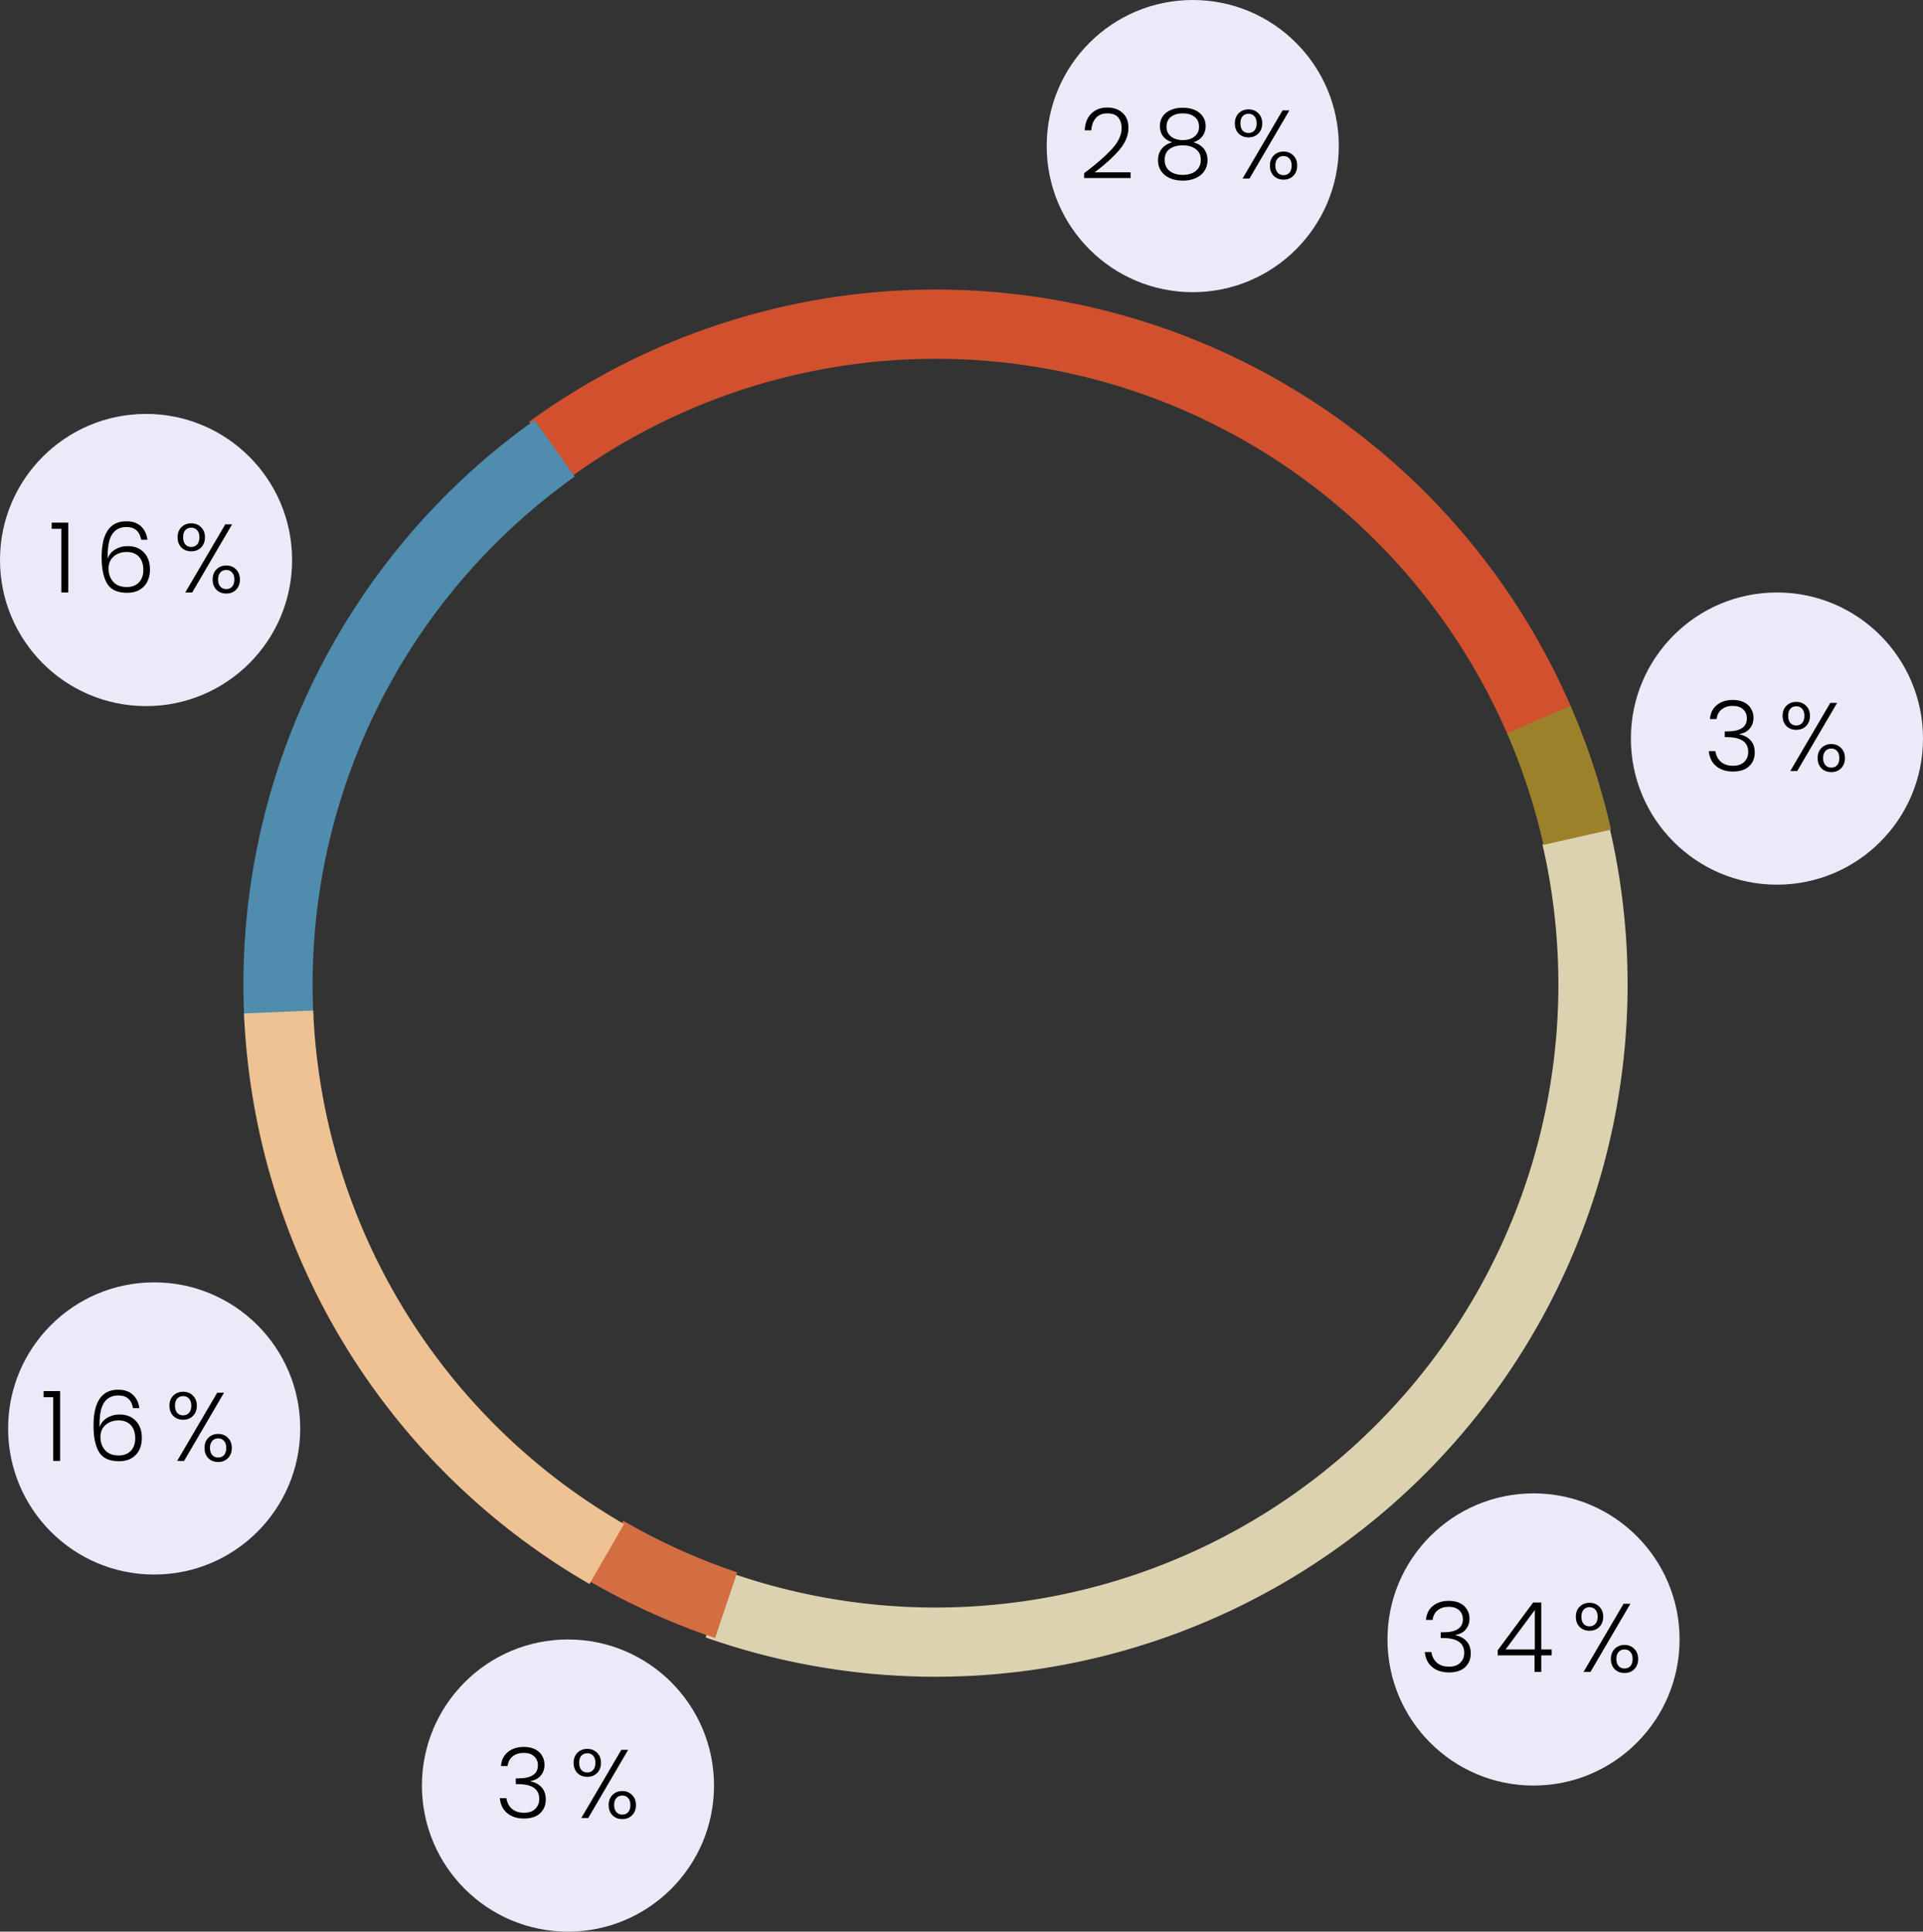
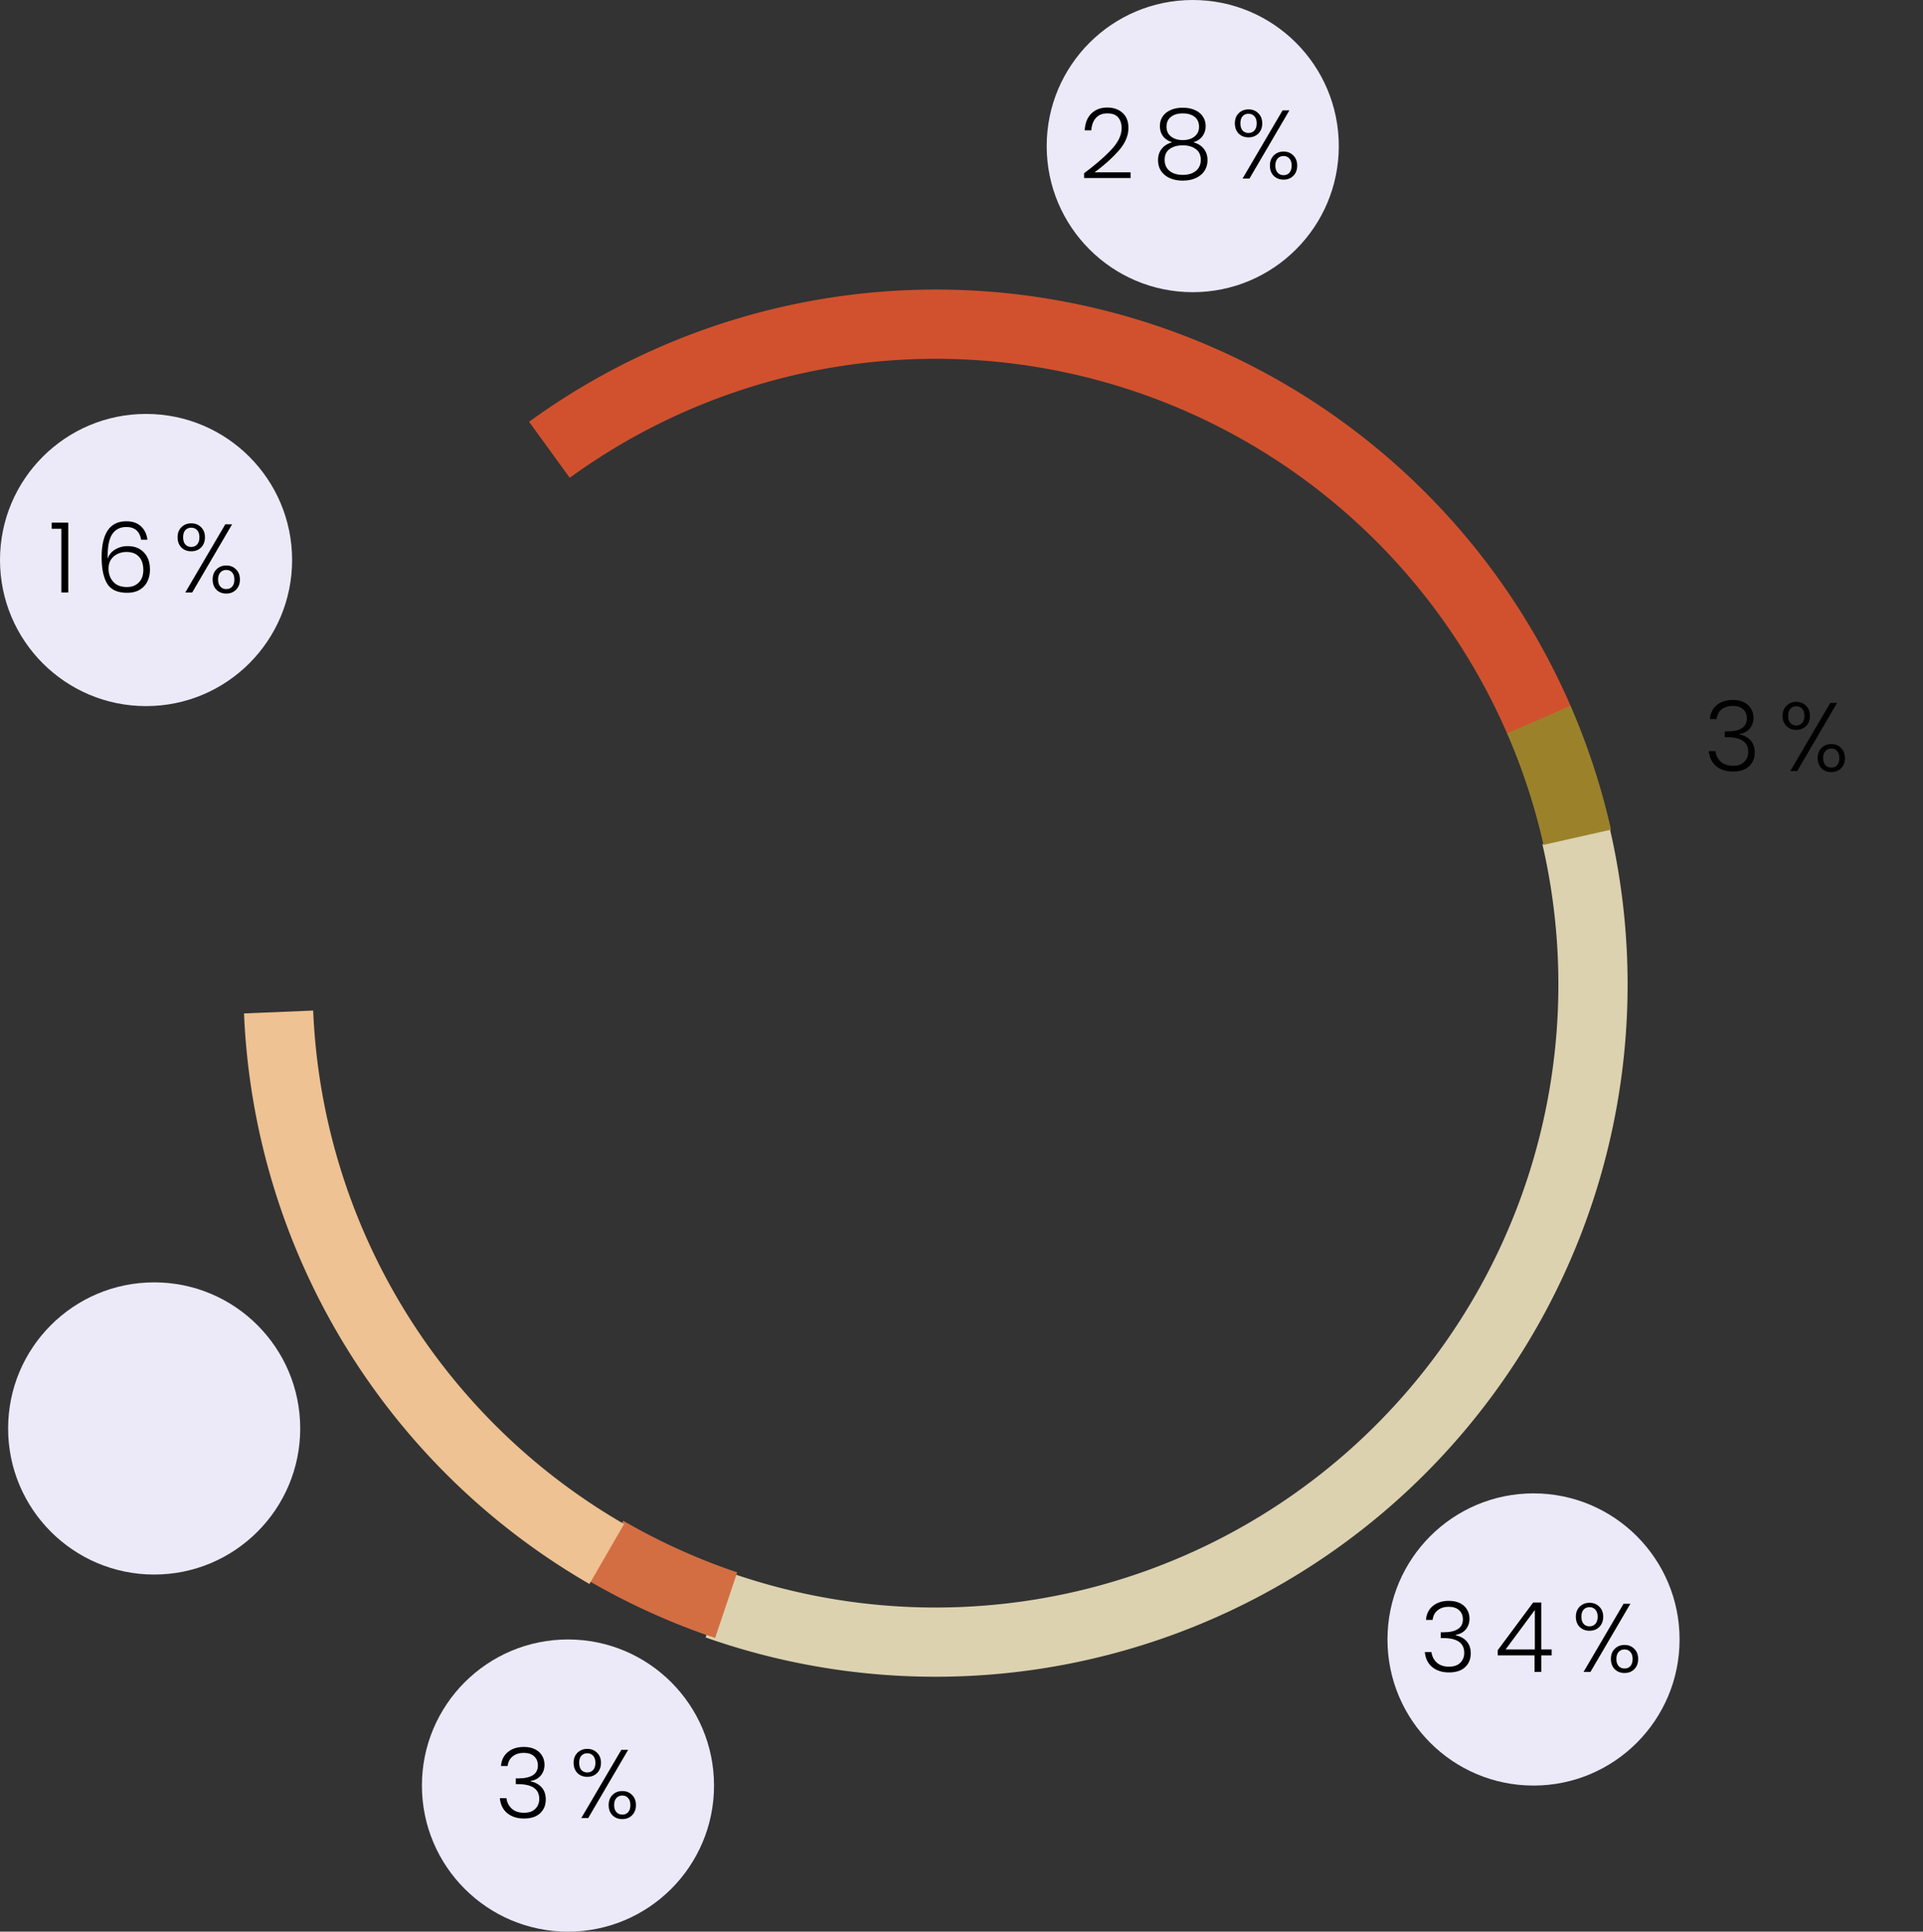
<svg xmlns="http://www.w3.org/2000/svg" width="237" height="238" fill="none">
  <rect width="100%" height="100%" fill="#333333" stroke="none" />
  <path d="M198.407 102.109a85.31 85.31 0 01-1.806 44.979 85.307 85.307 0 01-64.737 57.881 85.297 85.297 0 01-44.9-3.219l2.834-8.045a76.776 76.776 0 0040.409 2.897 76.776 76.776 0 0058.263-52.093 76.764 76.764 0 001.626-40.481l8.311-1.919z" fill="#DCD2B0" />
  <path d="M88.135 201.816a85.237 85.237 0 01-15.597-7.061l4.28-7.378a76.733 76.733 0 0014.037 6.355l-2.72 8.084z" fill="#D36E43" />
  <path d="M65.205 51.969a85.296 85.296 0 01128.417 35.13l-7.828 3.388a76.776 76.776 0 00-50.196-43.558 76.768 76.768 0 00-65.38 11.94l-5.013-6.9z" fill="#D1512E" />
-   <path d="M30.117 125.761a85.297 85.297 0 0135.769-73.992l4.941 6.953a76.767 76.767 0 00-32.192 66.592l-8.518.447z" fill="#4F8CAE" />
  <path d="M193.563 86.963a85.337 85.337 0 014.988 15.26l-8.321 1.875a76.898 76.898 0 00-4.489-13.734l7.822-3.4z" fill="#9B822A" />
  <path d="M72.648 195.166a85.302 85.302 0 01-42.573-70.298l8.522-.357a76.764 76.764 0 0038.316 63.268l-4.265 7.387z" fill="#EEC292" />
  <circle cx="147" cy="18" r="18" fill="#ECEAF8" />
  <path d="M133.612 21.34c1.472-1.104 2.608-2.092 3.408-2.964.808-.88 1.212-1.74 1.212-2.58 0-.552-.14-.992-.42-1.32-.272-.336-.72-.504-1.344-.504-.608 0-1.08.192-1.416.576-.328.376-.512.88-.552 1.512h-.816c.048-.888.32-1.576.816-2.064.504-.496 1.16-.744 1.968-.744.776 0 1.404.22 1.884.66.48.432.72 1.048.72 1.848 0 .968-.404 1.908-1.212 2.82-.8.904-1.788 1.788-2.964 2.652h4.44v.708h-5.724v-.6zm10.863-3.804c-.496-.16-.876-.412-1.14-.756-.256-.344-.384-.76-.384-1.248 0-.432.108-.816.324-1.152.224-.344.548-.612.972-.804.424-.2.932-.3 1.524-.3s1.1.1 1.524.3c.424.192.744.46.96.804.224.336.336.72.336 1.152 0 .48-.132.896-.396 1.248-.256.352-.632.604-1.128.756.544.136.972.396 1.284.78.312.384.468.852.468 1.404 0 .512-.128.96-.384 1.344-.248.376-.604.668-1.068.876-.456.208-.988.312-1.596.312-.608 0-1.144-.104-1.608-.312a2.524 2.524 0 01-1.068-.876c-.248-.384-.372-.832-.372-1.344 0-.552.156-1.02.468-1.404.312-.384.74-.644 1.284-.78zm3.3-1.908c0-.528-.18-.936-.54-1.224-.36-.288-.848-.432-1.464-.432s-1.104.144-1.464.432c-.36.28-.54.688-.54 1.224 0 .496.184.892.552 1.188.368.296.852.444 1.452.444s1.084-.148 1.452-.444c.368-.296.552-.692.552-1.188zm-2.004 2.28c-.656 0-1.192.148-1.608.444-.416.296-.624.744-.624 1.344 0 .576.2 1.028.6 1.356.4.328.944.492 1.632.492.68 0 1.22-.164 1.62-.492.4-.336.6-.788.6-1.356 0-.592-.208-1.036-.624-1.332-.408-.304-.94-.456-1.596-.456zm6.42-2.712c0-.512.156-.924.468-1.236.32-.32.724-.48 1.212-.48.496 0 .9.16 1.212.48.32.312.48.724.48 1.236 0 .52-.16.94-.48 1.26-.312.312-.716.468-1.212.468-.488 0-.892-.156-1.212-.468-.312-.32-.468-.74-.468-1.26zm6.72-1.596l-4.92 8.4h-.852l4.932-8.4h.84zm-5.04.42c-.304 0-.548.104-.732.312-.176.2-.264.488-.264.864s.088.668.264.876c.184.208.428.312.732.312s.548-.104.732-.312c.184-.208.276-.5.276-.876 0-.368-.092-.656-.276-.864-.184-.208-.428-.312-.732-.312zm2.64 6.384c0-.52.156-.936.468-1.248.32-.32.724-.48 1.212-.48s.888.16 1.2.48c.32.312.48.728.48 1.248s-.16.94-.48 1.26c-.312.312-.712.468-1.2.468s-.892-.156-1.212-.468c-.312-.32-.468-.74-.468-1.26zm1.68-1.176c-.304 0-.548.104-.732.312-.184.208-.276.496-.276.864s.092.656.276.864c.184.208.428.312.732.312s.544-.1.72-.3c.184-.208.276-.5.276-.876s-.092-.664-.276-.864c-.176-.208-.416-.312-.72-.312z" fill="#000" />
  <circle cx="19" cy="176" r="18" fill="#ECEAF8" />
-   <path d="M5.372 172.152v-.756h2.04V180H6.56v-7.848H5.372zm11.016 1.344c-.176-1.04-.78-1.56-1.812-1.56-.784 0-1.372.304-1.764.912-.392.608-.572 1.604-.54 2.988.16-.48.464-.856.912-1.128a2.92 2.92 0 011.56-.42c.84 0 1.504.26 1.992.78.496.512.744 1.22.744 2.124 0 .528-.104 1.008-.312 1.44-.2.424-.512.764-.936 1.02-.416.256-.936.384-1.56.384-1.192 0-2.016-.38-2.472-1.14-.448-.76-.672-1.836-.672-3.228 0-2.96 1.016-4.44 3.048-4.44.768 0 1.372.212 1.812.636.44.416.7.96.78 1.632h-.78zm-1.8 1.512c-.376 0-.732.076-1.068.228a1.99 1.99 0 00-.828.696c-.208.304-.312.68-.312 1.128 0 .648.192 1.188.576 1.62.384.432.944.648 1.68.648.616 0 1.108-.188 1.476-.564.368-.376.552-.888.552-1.536 0-.696-.18-1.24-.54-1.632-.36-.392-.872-.588-1.536-.588zm6.299-1.812c0-.512.156-.924.468-1.236.32-.32.724-.48 1.212-.48.496 0 .9.16 1.212.48.32.312.48.724.48 1.236 0 .52-.16.94-.48 1.26-.312.312-.716.468-1.212.468-.488 0-.892-.156-1.212-.468-.312-.32-.468-.74-.468-1.26zm6.72-1.596l-4.92 8.4h-.852l4.932-8.4h.84zm-5.04.42c-.304 0-.548.104-.732.312-.176.2-.264.488-.264.864s.088.668.264.876c.184.208.428.312.732.312s.548-.104.732-.312c.184-.208.276-.5.276-.876 0-.368-.092-.656-.276-.864-.184-.208-.428-.312-.732-.312zm2.64 6.384c0-.52.156-.936.468-1.248.32-.32.724-.48 1.212-.48s.888.16 1.2.48c.32.312.48.728.48 1.248s-.16.94-.48 1.26c-.312.312-.712.468-1.2.468s-.892-.156-1.212-.468c-.312-.32-.468-.74-.468-1.26zm1.68-1.176c-.304 0-.548.104-.732.312-.184.208-.276.496-.276.864s.092.656.276.864c.184.208.428.312.732.312s.544-.1.72-.3c.184-.208.276-.5.276-.876s-.092-.664-.276-.864c-.176-.208-.416-.312-.72-.312z" fill="#000" />
  <circle cx="189" cy="202" r="18" fill="#ECEAF8" />
  <path d="M175.744 199.592c.056-.728.336-1.3.84-1.716.512-.424 1.172-.636 1.98-.636.536 0 .996.096 1.38.288.384.192.672.456.864.792.2.328.3.7.3 1.116 0 .504-.148.94-.444 1.308-.296.368-.716.596-1.26.684v.06c.568.112 1.02.36 1.356.744.336.376.504.872.504 1.488 0 .688-.232 1.252-.696 1.692-.456.432-1.12.648-1.992.648-.832 0-1.516-.216-2.052-.648-.536-.44-.844-1.06-.924-1.86h.816c.072.536.296.972.672 1.308.376.328.872.492 1.488.492.608 0 1.072-.16 1.392-.48.328-.32.492-.728.492-1.224 0-1.216-.876-1.824-2.628-1.824h-.264v-.708h.276c1.632 0 2.448-.532 2.448-1.596 0-.464-.152-.836-.456-1.116-.304-.288-.736-.432-1.296-.432-.544 0-.996.144-1.356.432-.352.28-.56.676-.624 1.188h-.816zm8.844 4.368v-.636l4.368-5.88h.996v5.784h1.284v.732h-1.284V206h-.828v-2.04h-4.536zm4.572-5.592l-3.6 4.86h3.6v-4.86zm5.055.828c0-.512.156-.924.468-1.236.32-.32.724-.48 1.212-.48.496 0 .9.16 1.212.48.32.312.48.724.48 1.236 0 .52-.16.94-.48 1.26-.312.312-.716.468-1.212.468-.488 0-.892-.156-1.212-.468-.312-.32-.468-.74-.468-1.26zm6.72-1.596l-4.92 8.4h-.852l4.932-8.4h.84zm-5.04.42c-.304 0-.548.104-.732.312-.176.2-.264.488-.264.864s.088.668.264.876c.184.208.428.312.732.312s.548-.104.732-.312c.184-.208.276-.5.276-.876 0-.368-.092-.656-.276-.864-.184-.208-.428-.312-.732-.312zm2.64 6.384c0-.52.156-.936.468-1.248.32-.32.724-.48 1.212-.48s.888.16 1.2.48c.32.312.48.728.48 1.248s-.16.94-.48 1.26c-.312.312-.712.468-1.2.468s-.892-.156-1.212-.468c-.312-.32-.468-.74-.468-1.26zm1.68-1.176c-.304 0-.548.104-.732.312-.184.208-.276.496-.276.864s.092.656.276.864c.184.208.428.312.732.312s.544-.1.72-.3c.184-.208.276-.5.276-.876s-.092-.664-.276-.864c-.176-.208-.416-.312-.72-.312z" fill="#000" />
-   <circle cx="219" cy="91" r="18" fill="#ECEAF8" />
  <path d="M210.744 88.592c.056-.728.336-1.3.84-1.716.512-.424 1.172-.636 1.98-.636.536 0 .996.096 1.38.288.384.192.672.456.864.792.2.328.3.7.3 1.116 0 .504-.148.94-.444 1.308-.296.368-.716.596-1.26.684v.06c.568.112 1.02.36 1.356.744.336.376.504.872.504 1.488 0 .688-.232 1.252-.696 1.692-.456.432-1.12.648-1.992.648-.832 0-1.516-.216-2.052-.648-.536-.44-.844-1.06-.924-1.86h.816c.072.536.296.972.672 1.308.376.328.872.492 1.488.492.608 0 1.072-.16 1.392-.48.328-.32.492-.728.492-1.224 0-1.216-.876-1.824-2.628-1.824h-.264v-.708h.276c1.632 0 2.448-.532 2.448-1.596 0-.464-.152-.836-.456-1.116-.304-.288-.736-.432-1.296-.432-.544 0-.996.144-1.356.432-.352.28-.56.676-.624 1.188h-.816zm8.952-.396c0-.512.156-.924.468-1.236.32-.32.724-.48 1.212-.48.496 0 .9.16 1.212.48.32.312.48.724.48 1.236 0 .52-.16.94-.48 1.26-.312.312-.716.468-1.212.468-.488 0-.892-.156-1.212-.468-.312-.32-.468-.74-.468-1.26zm6.72-1.596l-4.92 8.4h-.852l4.932-8.4h.84zm-5.04.42c-.304 0-.548.104-.732.312-.176.2-.264.488-.264.864s.088.668.264.876c.184.208.428.312.732.312s.548-.104.732-.312c.184-.208.276-.5.276-.876 0-.368-.092-.656-.276-.864-.184-.208-.428-.312-.732-.312zm2.64 6.384c0-.52.156-.936.468-1.248.32-.32.724-.48 1.212-.48s.888.16 1.2.48c.32.312.48.728.48 1.248s-.16.94-.48 1.26c-.312.312-.712.468-1.2.468s-.892-.156-1.212-.468c-.312-.32-.468-.74-.468-1.26zm1.68-1.176c-.304 0-.548.104-.732.312-.184.208-.276.496-.276.864s.092.656.276.864c.184.208.428.312.732.312s.544-.1.72-.3c.184-.208.276-.5.276-.876s-.092-.664-.276-.864c-.176-.208-.416-.312-.72-.312z" fill="#000" />
  <circle cx="70" cy="220" r="18" fill="#ECEAF8" />
  <path d="M61.744 217.592c.056-.728.336-1.3.84-1.716.512-.424 1.172-.636 1.98-.636.536 0 .996.096 1.38.288.384.192.672.456.864.792.2.328.3.7.3 1.116 0 .504-.148.94-.444 1.308-.296.368-.716.596-1.26.684v.06c.568.112 1.02.36 1.356.744.336.376.504.872.504 1.488 0 .688-.232 1.252-.696 1.692-.456.432-1.12.648-1.992.648-.832 0-1.516-.216-2.052-.648-.536-.44-.844-1.06-.924-1.86h.816c.072.536.296.972.672 1.308.376.328.872.492 1.488.492.608 0 1.072-.16 1.392-.48.328-.32.492-.728.492-1.224 0-1.216-.876-1.824-2.628-1.824h-.264v-.708h.276c1.632 0 2.448-.532 2.448-1.596 0-.464-.152-.836-.456-1.116-.304-.288-.736-.432-1.296-.432-.544 0-.996.144-1.356.432-.352.28-.56.676-.624 1.188h-.816zm8.951-.396c0-.512.157-.924.469-1.236.32-.32.724-.48 1.212-.48.495 0 .9.16 1.212.48.32.312.48.724.48 1.236 0 .52-.16.94-.48 1.26-.313.312-.716.468-1.212.468-.489 0-.892-.156-1.213-.468-.311-.32-.468-.74-.468-1.26zm6.72-1.596l-4.92 8.4h-.852l4.933-8.4h.84zm-5.04.42c-.303 0-.547.104-.731.312-.177.2-.265.488-.265.864s.088.668.264.876c.184.208.428.312.733.312.303 0 .547-.104.731-.312.184-.208.276-.5.276-.876 0-.368-.091-.656-.275-.864-.184-.208-.428-.312-.733-.312zm2.64 6.384c0-.52.156-.936.469-1.248.32-.32.724-.48 1.212-.48.487 0 .888.16 1.2.48.32.312.48.728.48 1.248s-.16.94-.48 1.26c-.313.312-.713.468-1.2.468-.489 0-.892-.156-1.212-.468-.313-.32-.468-.74-.468-1.26zm1.68-1.176c-.303 0-.547.104-.731.312-.184.208-.276.496-.276.864s.091.656.275.864c.184.208.428.312.733.312.303 0 .544-.1.72-.3.184-.208.276-.5.276-.876s-.092-.664-.276-.864c-.176-.208-.416-.312-.72-.312z" fill="#000" />
  <circle cx="18" cy="69" r="18" fill="#ECEAF8" />
  <path d="M6.372 65.152v-.756h2.04V73H7.56v-7.848H6.372zm11.016 1.344c-.176-1.04-.78-1.56-1.812-1.56-.784 0-1.372.304-1.764.912-.392.608-.572 1.604-.54 2.988.16-.48.464-.856.912-1.128a2.92 2.92 0 011.56-.42c.84 0 1.504.26 1.992.78.496.512.744 1.22.744 2.124 0 .528-.104 1.008-.312 1.44-.2.424-.512.764-.936 1.02-.416.256-.936.384-1.56.384-1.192 0-2.016-.38-2.472-1.14-.448-.76-.672-1.836-.672-3.228 0-2.96 1.016-4.44 3.048-4.44.768 0 1.372.212 1.812.636.44.416.7.96.78 1.632h-.78zm-1.8 1.512c-.376 0-.732.076-1.068.228a1.99 1.99 0 00-.828.696c-.208.304-.312.68-.312 1.128 0 .648.192 1.188.576 1.62.384.432.944.648 1.68.648.616 0 1.108-.188 1.476-.564.368-.376.552-.888.552-1.536 0-.696-.18-1.24-.54-1.632-.36-.392-.872-.588-1.536-.588zm6.299-1.812c0-.512.156-.924.468-1.236.32-.32.724-.48 1.212-.48.496 0 .9.16 1.212.48.32.312.48.724.48 1.236 0 .52-.16.94-.48 1.26-.312.312-.716.468-1.212.468-.488 0-.892-.156-1.212-.468-.312-.32-.468-.74-.468-1.26zm6.72-1.596l-4.92 8.4h-.852l4.932-8.4h.84zm-5.04.42c-.304 0-.548.104-.732.312-.176.2-.264.488-.264.864s.088.668.264.876c.184.208.428.312.732.312s.548-.104.732-.312c.184-.208.276-.5.276-.876 0-.368-.092-.656-.276-.864-.184-.208-.428-.312-.732-.312zm2.64 6.384c0-.52.156-.936.468-1.248.32-.32.724-.48 1.212-.48s.888.16 1.2.48c.32.312.48.728.48 1.248s-.16.94-.48 1.26c-.312.312-.712.468-1.2.468s-.892-.156-1.212-.468c-.312-.32-.468-.74-.468-1.26zm1.68-1.176c-.304 0-.548.104-.732.312-.184.208-.276.496-.276.864s.092.656.276.864c.184.208.428.312.732.312s.544-.1.72-.3c.184-.208.276-.5.276-.876s-.092-.664-.276-.864c-.176-.208-.416-.312-.72-.312z" fill="#000" />
</svg>